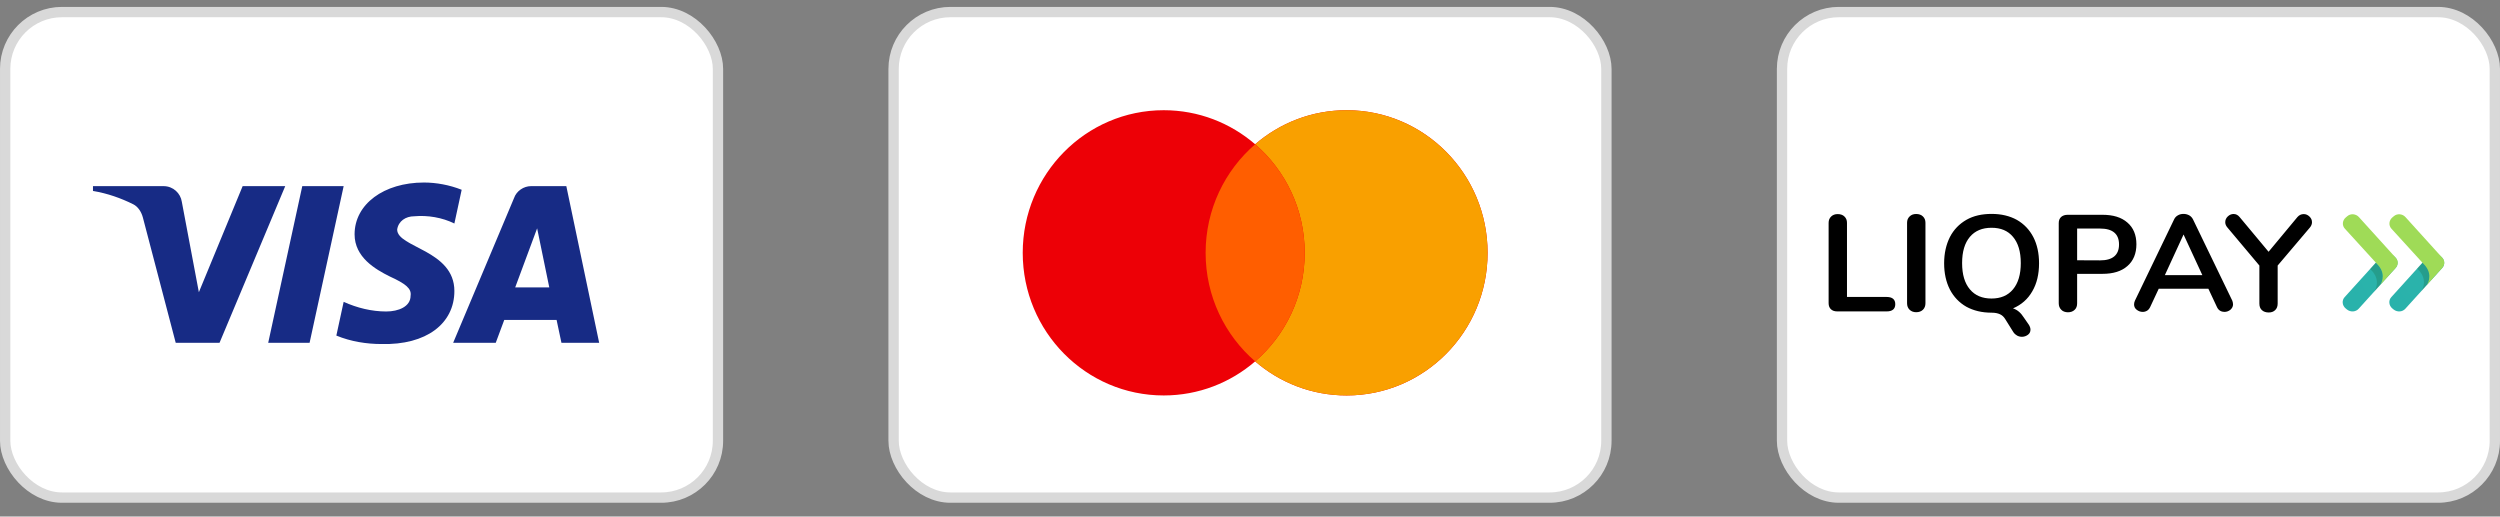
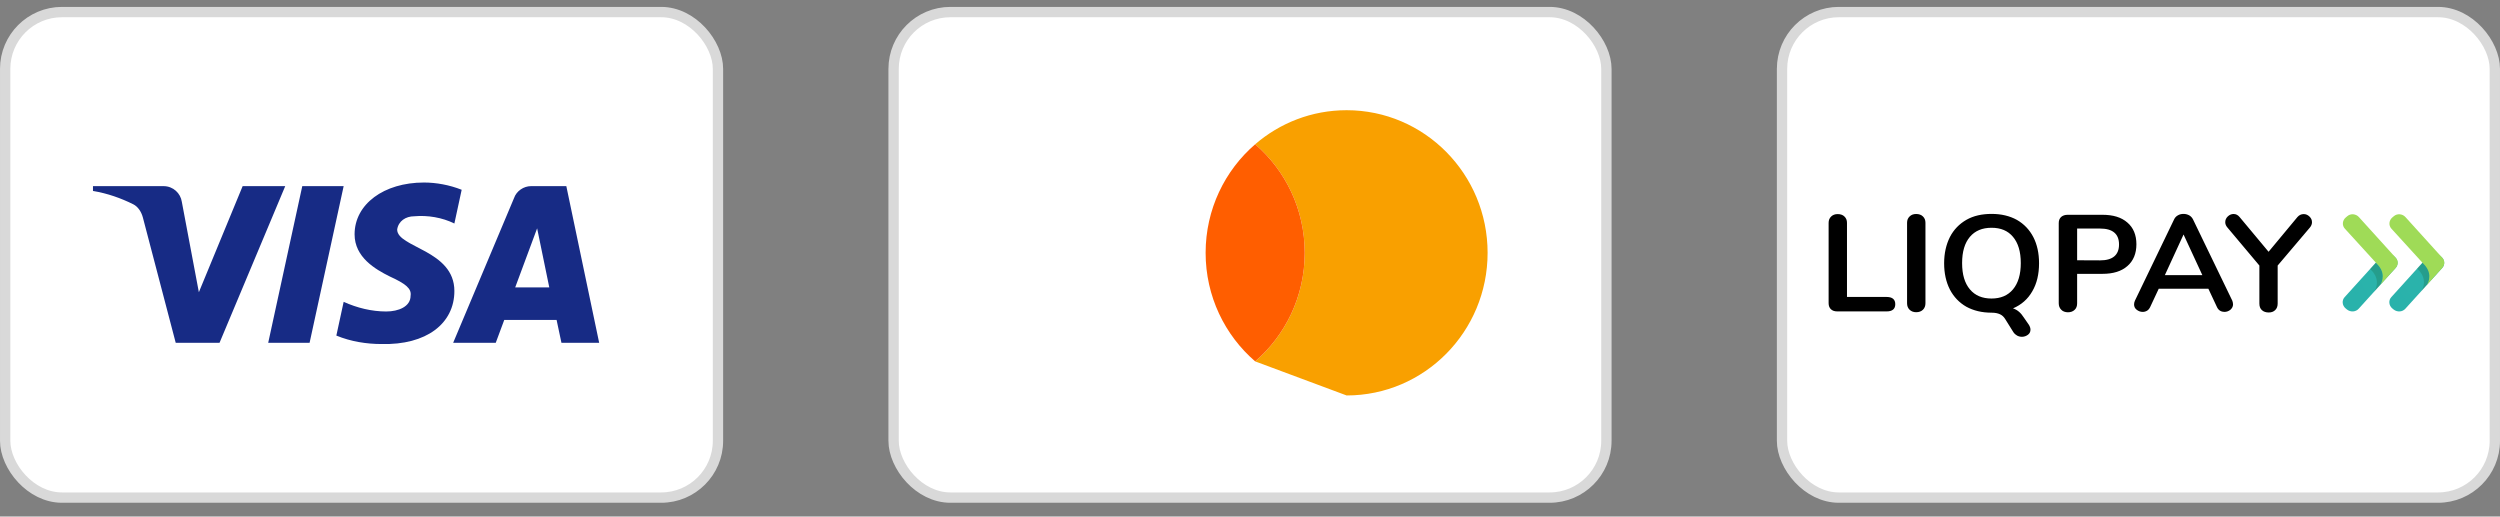
<svg xmlns="http://www.w3.org/2000/svg" width="121" height="25" viewBox="0 0 121 25" fill="none">
  <rect x="0" y="0" width="121" height="25" fill="#808080" stroke="none" />
  <rect x="86.25" y="0.584" width="34.5" height="23.5" rx="2.75" fill="white" stroke="#D9D9D9" stroke-width="0.5" />
  <g clip-path="url(#clip0_577_20442)">
    <path fill-rule="evenodd" clip-rule="evenodd" d="M113.596 14.982L113.528 14.926C113.362 14.789 113.332 14.538 113.484 14.378L115.263 12.412C115.405 12.252 115.664 12.223 115.83 12.37L115.898 12.427C116.065 12.564 116.094 12.814 115.942 12.975L114.163 14.94C114.021 15.101 113.772 15.119 113.596 14.982Z" fill="url(#paint0_linear_577_20442)" />
    <path opacity="0.4" fill-rule="evenodd" clip-rule="evenodd" d="M115.024 12.753L114.989 12.715L114.716 13.017L114.745 13.05C115.214 13.504 115.014 13.962 114.906 14.123L114.945 14.08C115.009 14.009 115.107 13.901 115.209 13.783C115.317 13.603 115.468 13.178 115.024 12.753Z" fill="url(#paint1_linear_577_20442)" />
-     <path opacity="0.4" fill-rule="evenodd" clip-rule="evenodd" d="M115.61 13.344L115.683 13.263C115.688 13.254 115.698 13.244 115.703 13.235C115.625 13.32 115.542 13.41 115.463 13.499C115.522 13.438 115.571 13.386 115.61 13.344Z" fill="url(#paint2_radial_577_20442)" />
    <path fill-rule="evenodd" clip-rule="evenodd" d="M115.952 12.474L114.173 10.509C114.031 10.348 113.772 10.319 113.606 10.466L113.538 10.523C113.371 10.66 113.342 10.91 113.494 11.071L114.994 12.715L115.028 12.753C115.473 13.183 115.321 13.608 115.209 13.787C115.297 13.688 115.385 13.589 115.468 13.499C115.546 13.409 115.629 13.319 115.708 13.234C115.786 13.149 115.859 13.069 115.908 13.017C116.079 12.856 116.104 12.634 115.952 12.474H115.952Z" fill="url(#paint3_linear_577_20442)" />
    <path fill-rule="evenodd" clip-rule="evenodd" d="M115.854 14.982L115.786 14.926C115.62 14.789 115.591 14.538 115.742 14.378L117.521 12.412C117.663 12.252 117.922 12.223 118.088 12.37L118.156 12.427C118.322 12.564 118.352 12.814 118.2 12.975L116.421 14.94C116.28 15.101 116.03 15.119 115.854 14.982Z" fill="url(#paint4_linear_577_20442)" />
    <path opacity="0.4" fill-rule="evenodd" clip-rule="evenodd" d="M117.301 12.734L117.267 12.696L116.993 12.999L117.022 13.032C117.492 13.485 117.291 13.944 117.184 14.104L117.223 14.062C117.286 13.991 117.384 13.882 117.487 13.764C117.594 13.585 117.746 13.159 117.301 12.734Z" fill="url(#paint5_linear_577_20442)" />
    <path opacity="0.4" fill-rule="evenodd" clip-rule="evenodd" d="M117.863 13.344L117.936 13.263C117.941 13.254 117.951 13.244 117.956 13.235C117.878 13.32 117.795 13.41 117.716 13.499C117.775 13.438 117.829 13.386 117.863 13.344Z" fill="url(#paint6_radial_577_20442)" />
    <path fill-rule="evenodd" clip-rule="evenodd" d="M118.205 12.474L116.426 10.509C116.285 10.348 116.026 10.319 115.859 10.466L115.791 10.523C115.625 10.66 115.596 10.91 115.747 11.071L117.247 12.715L117.282 12.753C117.726 13.183 117.575 13.608 117.463 13.787C117.551 13.688 117.639 13.589 117.722 13.499C117.8 13.409 117.883 13.32 117.961 13.235C118.039 13.15 118.113 13.069 118.161 13.017C118.332 12.857 118.357 12.634 118.205 12.474Z" fill="url(#paint7_linear_577_20442)" />
    <path fill-rule="evenodd" clip-rule="evenodd" d="M96.398 10.353C96.862 10.353 97.273 10.452 97.615 10.641C97.962 10.839 98.226 11.118 98.412 11.473C98.597 11.832 98.69 12.257 98.69 12.743C98.69 13.268 98.583 13.726 98.363 14.099C98.148 14.477 97.835 14.751 97.429 14.926C97.64 14.992 97.811 15.143 97.952 15.366L98.197 15.72C98.246 15.8 98.275 15.876 98.275 15.956C98.275 16.055 98.236 16.14 98.153 16.202C98.07 16.263 97.972 16.301 97.864 16.301C97.781 16.301 97.703 16.282 97.63 16.244C97.561 16.206 97.498 16.15 97.449 16.079L97.048 15.437C96.984 15.332 96.901 15.257 96.799 15.21C96.696 15.162 96.564 15.134 96.398 15.134C95.924 15.134 95.518 15.035 95.171 14.846C94.825 14.648 94.561 14.369 94.375 14.014C94.189 13.65 94.096 13.225 94.096 12.743C94.096 12.257 94.194 11.836 94.375 11.473C94.561 11.114 94.829 10.839 95.171 10.641C95.518 10.443 95.924 10.353 96.398 10.353H96.398ZM108.103 10.357C108.221 10.357 108.313 10.405 108.396 10.504L109.799 12.186L111.197 10.504C111.28 10.409 111.382 10.362 111.5 10.362C111.602 10.362 111.695 10.4 111.778 10.48C111.861 10.561 111.9 10.646 111.9 10.759C111.9 10.844 111.866 10.934 111.798 11.014L110.239 12.852V14.69C110.239 14.827 110.2 14.931 110.117 15.011C110.033 15.091 109.931 15.124 109.804 15.124C109.672 15.124 109.559 15.087 109.476 15.011C109.393 14.935 109.354 14.832 109.354 14.69V12.852L107.805 11.009C107.736 10.93 107.702 10.844 107.702 10.755C107.702 10.65 107.741 10.556 107.824 10.476C107.908 10.396 108.005 10.357 108.103 10.357H108.103ZM101.759 10.396C102.277 10.396 102.678 10.518 102.967 10.773C103.255 11.019 103.402 11.373 103.402 11.822C103.402 12.271 103.255 12.625 102.967 12.876C102.678 13.131 102.277 13.254 101.759 13.254H100.533V14.681C100.533 14.818 100.494 14.921 100.411 14.997C100.327 15.077 100.22 15.115 100.083 15.115C99.951 15.111 99.839 15.072 99.766 14.992C99.683 14.912 99.643 14.808 99.643 14.676V10.797C99.643 10.669 99.682 10.57 99.761 10.499C99.839 10.433 99.942 10.396 100.073 10.396H101.759ZM92.742 10.357C92.874 10.357 92.992 10.396 93.07 10.476C93.153 10.556 93.192 10.655 93.192 10.783V14.676C93.192 14.803 93.153 14.912 93.07 14.992C92.987 15.072 92.879 15.111 92.742 15.111C92.615 15.111 92.508 15.072 92.425 14.992C92.342 14.912 92.302 14.808 92.302 14.676V10.783C92.302 10.655 92.342 10.556 92.425 10.476C92.508 10.396 92.611 10.357 92.742 10.357ZM105.684 10.353C105.782 10.353 105.87 10.377 105.953 10.419C106.036 10.466 106.099 10.533 106.143 10.622L108.045 14.557C108.064 14.619 108.079 14.671 108.079 14.732C108.079 14.832 108.035 14.917 107.952 14.992C107.869 15.059 107.771 15.096 107.659 15.096C107.59 15.096 107.517 15.077 107.453 15.04C107.39 15.002 107.336 14.94 107.302 14.864L106.886 13.976H104.482L104.066 14.865C104.027 14.945 103.978 15.002 103.915 15.04C103.851 15.077 103.783 15.096 103.705 15.096C103.602 15.096 103.499 15.059 103.416 14.992C103.328 14.926 103.289 14.836 103.289 14.732C103.289 14.676 103.304 14.614 103.328 14.557L105.225 10.622C105.263 10.537 105.327 10.466 105.415 10.419C105.498 10.372 105.586 10.353 105.684 10.353ZM88.945 10.362C89.077 10.362 89.194 10.4 89.272 10.48C89.356 10.561 89.394 10.66 89.394 10.787V14.373H91.315C91.589 14.373 91.731 14.492 91.731 14.723C91.731 14.954 91.589 15.072 91.315 15.072H88.921C88.789 15.072 88.686 15.035 88.613 14.964C88.544 14.898 88.505 14.799 88.505 14.676V10.787C88.505 10.66 88.544 10.561 88.627 10.48C88.71 10.4 88.813 10.362 88.945 10.362ZM96.388 11.024C95.939 11.024 95.592 11.171 95.343 11.463C95.093 11.761 94.966 12.177 94.966 12.734C94.966 13.292 95.093 13.707 95.343 14.005C95.592 14.303 95.944 14.449 96.388 14.449C96.833 14.449 97.18 14.303 97.429 14.005C97.679 13.707 97.806 13.283 97.806 12.734C97.806 12.177 97.679 11.761 97.429 11.463C97.18 11.166 96.838 11.024 96.388 11.024ZM105.684 11.35L104.78 13.315H106.593L105.684 11.35ZM101.647 11.062H100.533V12.597L101.647 12.602C102.253 12.602 102.561 12.342 102.561 11.832C102.561 11.322 102.253 11.062 101.647 11.062L101.647 11.062Z" fill="black" />
  </g>
  <rect x="43.25" y="0.584" width="34.5" height="23.5" rx="2.75" fill="white" stroke="#D9D9D9" stroke-width="0.5" />
-   <path fill-rule="evenodd" clip-rule="evenodd" d="M60.75 17.491C59.558 18.519 58.013 19.14 56.324 19.14C52.555 19.14 49.5 16.049 49.5 12.237C49.5 8.425 52.555 5.334 56.324 5.334C58.013 5.334 59.558 5.955 60.75 6.983C61.942 5.955 63.487 5.334 65.176 5.334C68.945 5.334 72 8.425 72 12.237C72 16.049 68.945 19.14 65.176 19.14C63.487 19.14 61.942 18.519 60.75 17.491Z" fill="#ED0006" />
-   <path fill-rule="evenodd" clip-rule="evenodd" d="M60.75 17.491C62.217 16.225 63.148 14.341 63.148 12.237C63.148 10.133 62.217 8.249 60.75 6.983C61.942 5.955 63.487 5.334 65.176 5.334C68.945 5.334 72 8.425 72 12.237C72 16.049 68.945 19.14 65.176 19.14C63.487 19.14 61.942 18.519 60.75 17.491Z" fill="#F9A000" />
+   <path fill-rule="evenodd" clip-rule="evenodd" d="M60.75 17.491C62.217 16.225 63.148 14.341 63.148 12.237C63.148 10.133 62.217 8.249 60.75 6.983C61.942 5.955 63.487 5.334 65.176 5.334C68.945 5.334 72 8.425 72 12.237C72 16.049 68.945 19.14 65.176 19.14Z" fill="#F9A000" />
  <path fill-rule="evenodd" clip-rule="evenodd" d="M60.75 17.491C62.217 16.225 63.148 14.341 63.148 12.237C63.148 10.133 62.217 8.249 60.75 6.983C59.283 8.249 58.352 10.133 58.352 12.237C58.352 14.341 59.283 16.225 60.75 17.491Z" fill="#FF5E00" />
  <rect x="0.25" y="0.584" width="34.5" height="23.5" rx="2.75" fill="white" stroke="#D9D9D9" stroke-width="0.5" />
  <path fill-rule="evenodd" clip-rule="evenodd" d="M10.625 16.592H8.505L6.915 10.526C6.839 10.247 6.679 10.001 6.444 9.884C5.855 9.592 5.207 9.36 4.5 9.242V9.009H7.916C8.387 9.009 8.741 9.36 8.8 9.767L9.625 14.143L11.744 9.009H13.805L10.625 16.592ZM14.984 16.592H12.981L14.63 9.009H16.633L14.984 16.592ZM19.223 11.11C19.282 10.701 19.636 10.468 20.048 10.468C20.697 10.409 21.403 10.526 21.992 10.818L22.345 9.185C21.756 8.951 21.108 8.834 20.52 8.834C18.576 8.834 17.162 9.884 17.162 11.342C17.162 12.451 18.164 13.034 18.871 13.384C19.636 13.734 19.93 13.968 19.872 14.318C19.872 14.842 19.282 15.076 18.694 15.076C17.987 15.076 17.28 14.901 16.633 14.609L16.279 16.242C16.986 16.534 17.751 16.651 18.458 16.651C20.638 16.709 21.992 15.659 21.992 14.084C21.992 12.101 19.223 11.984 19.223 11.11ZM29 16.592L27.41 9.009H25.702C25.349 9.009 24.995 9.242 24.877 9.592L21.933 16.592H23.994L24.406 15.484H26.939L27.174 16.592H29ZM25.997 11.051L26.585 13.909H24.936L25.997 11.051Z" fill="#172B85" />
  <defs>
    <linearGradient id="paint0_linear_577_20442" x1="146.011" y1="218.813" x2="352.256" y2="95.797" gradientUnits="userSpaceOnUse">
      <stop stop-color="#1FADC3" />
      <stop offset="0.707" stop-color="#36B98F" />
    </linearGradient>
    <linearGradient id="paint1_linear_577_20442" x1="143.827" y1="66.334" x2="164.807" y2="48.208" gradientUnits="userSpaceOnUse">
      <stop stop-color="#123F06" stop-opacity="0" />
      <stop offset="1" stop-color="#123F06" />
    </linearGradient>
    <radialGradient id="paint2_radial_577_20442" cx="0" cy="0" r="1" gradientUnits="userSpaceOnUse" gradientTransform="translate(32.093 43.906) scale(119.164 115.161)">
      <stop offset="0.418" stop-color="#123F06" stop-opacity="0" />
      <stop offset="1" stop-color="#123F06" />
    </radialGradient>
    <linearGradient id="paint3_linear_577_20442" x1="154.45" y1="92.904" x2="340.045" y2="210.283" gradientUnits="userSpaceOnUse">
      <stop stop-color="#9FDB57" />
      <stop offset="1" stop-color="#71CA5E" />
    </linearGradient>
    <linearGradient id="paint4_linear_577_20442" x1="148.088" y1="218.933" x2="354.329" y2="95.924" gradientUnits="userSpaceOnUse">
      <stop stop-color="#1FADC3" />
      <stop offset="0.707" stop-color="#36B98F" />
    </linearGradient>
    <linearGradient id="paint5_linear_577_20442" x1="146.115" y1="66.316" x2="167.096" y2="48.182" gradientUnits="userSpaceOnUse">
      <stop stop-color="#123F06" stop-opacity="0" />
      <stop offset="1" stop-color="#123F06" />
    </linearGradient>
    <radialGradient id="paint6_radial_577_20442" cx="0" cy="0" r="1" gradientUnits="userSpaceOnUse" gradientTransform="translate(34.547 43.906) scale(119.164 115.161)">
      <stop offset="0.418" stop-color="#123F06" stop-opacity="0" />
      <stop offset="1" stop-color="#123F06" />
    </radialGradient>
    <linearGradient id="paint7_linear_577_20442" x1="156.786" y1="92.995" x2="342.389" y2="210.371" gradientUnits="userSpaceOnUse">
      <stop stop-color="#9FDB57" />
      <stop offset="1" stop-color="#71CA5E" />
    </linearGradient>
    <clipPath id="clip0_577_20442">
      <rect width="30" height="6" fill="white" transform="translate(88.5 10.334)" />
    </clipPath>
  </defs>
</svg>